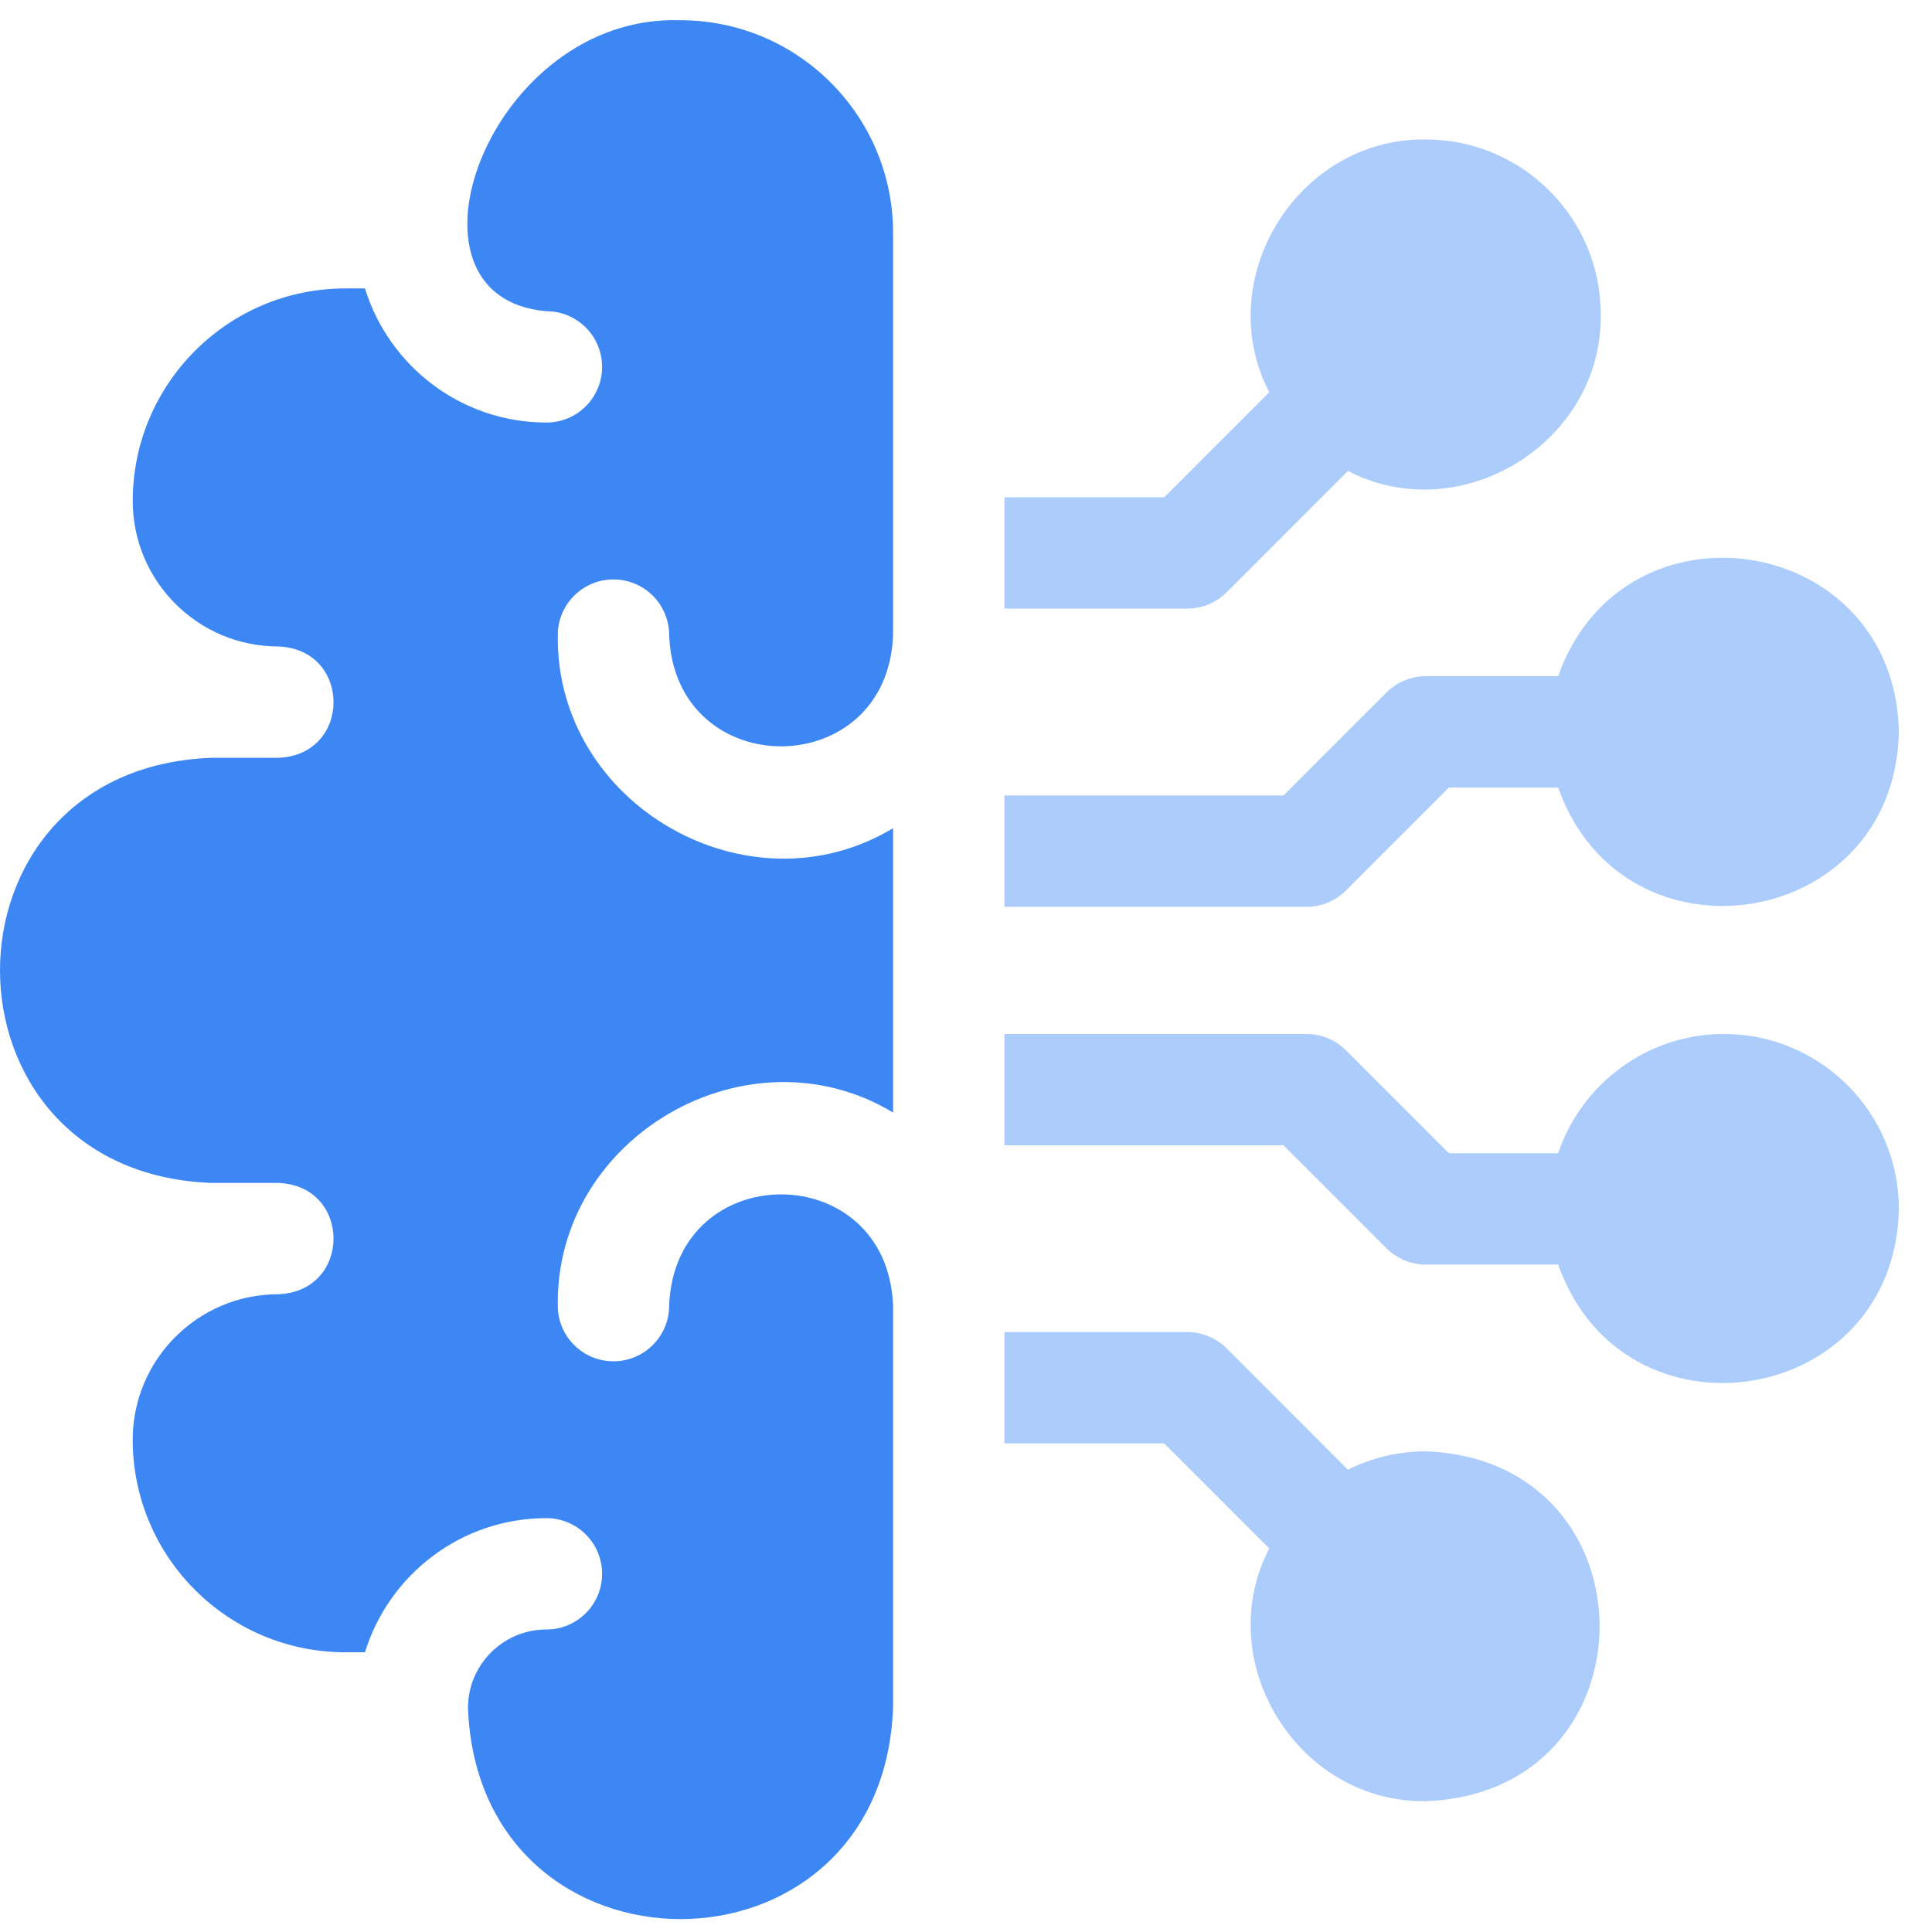
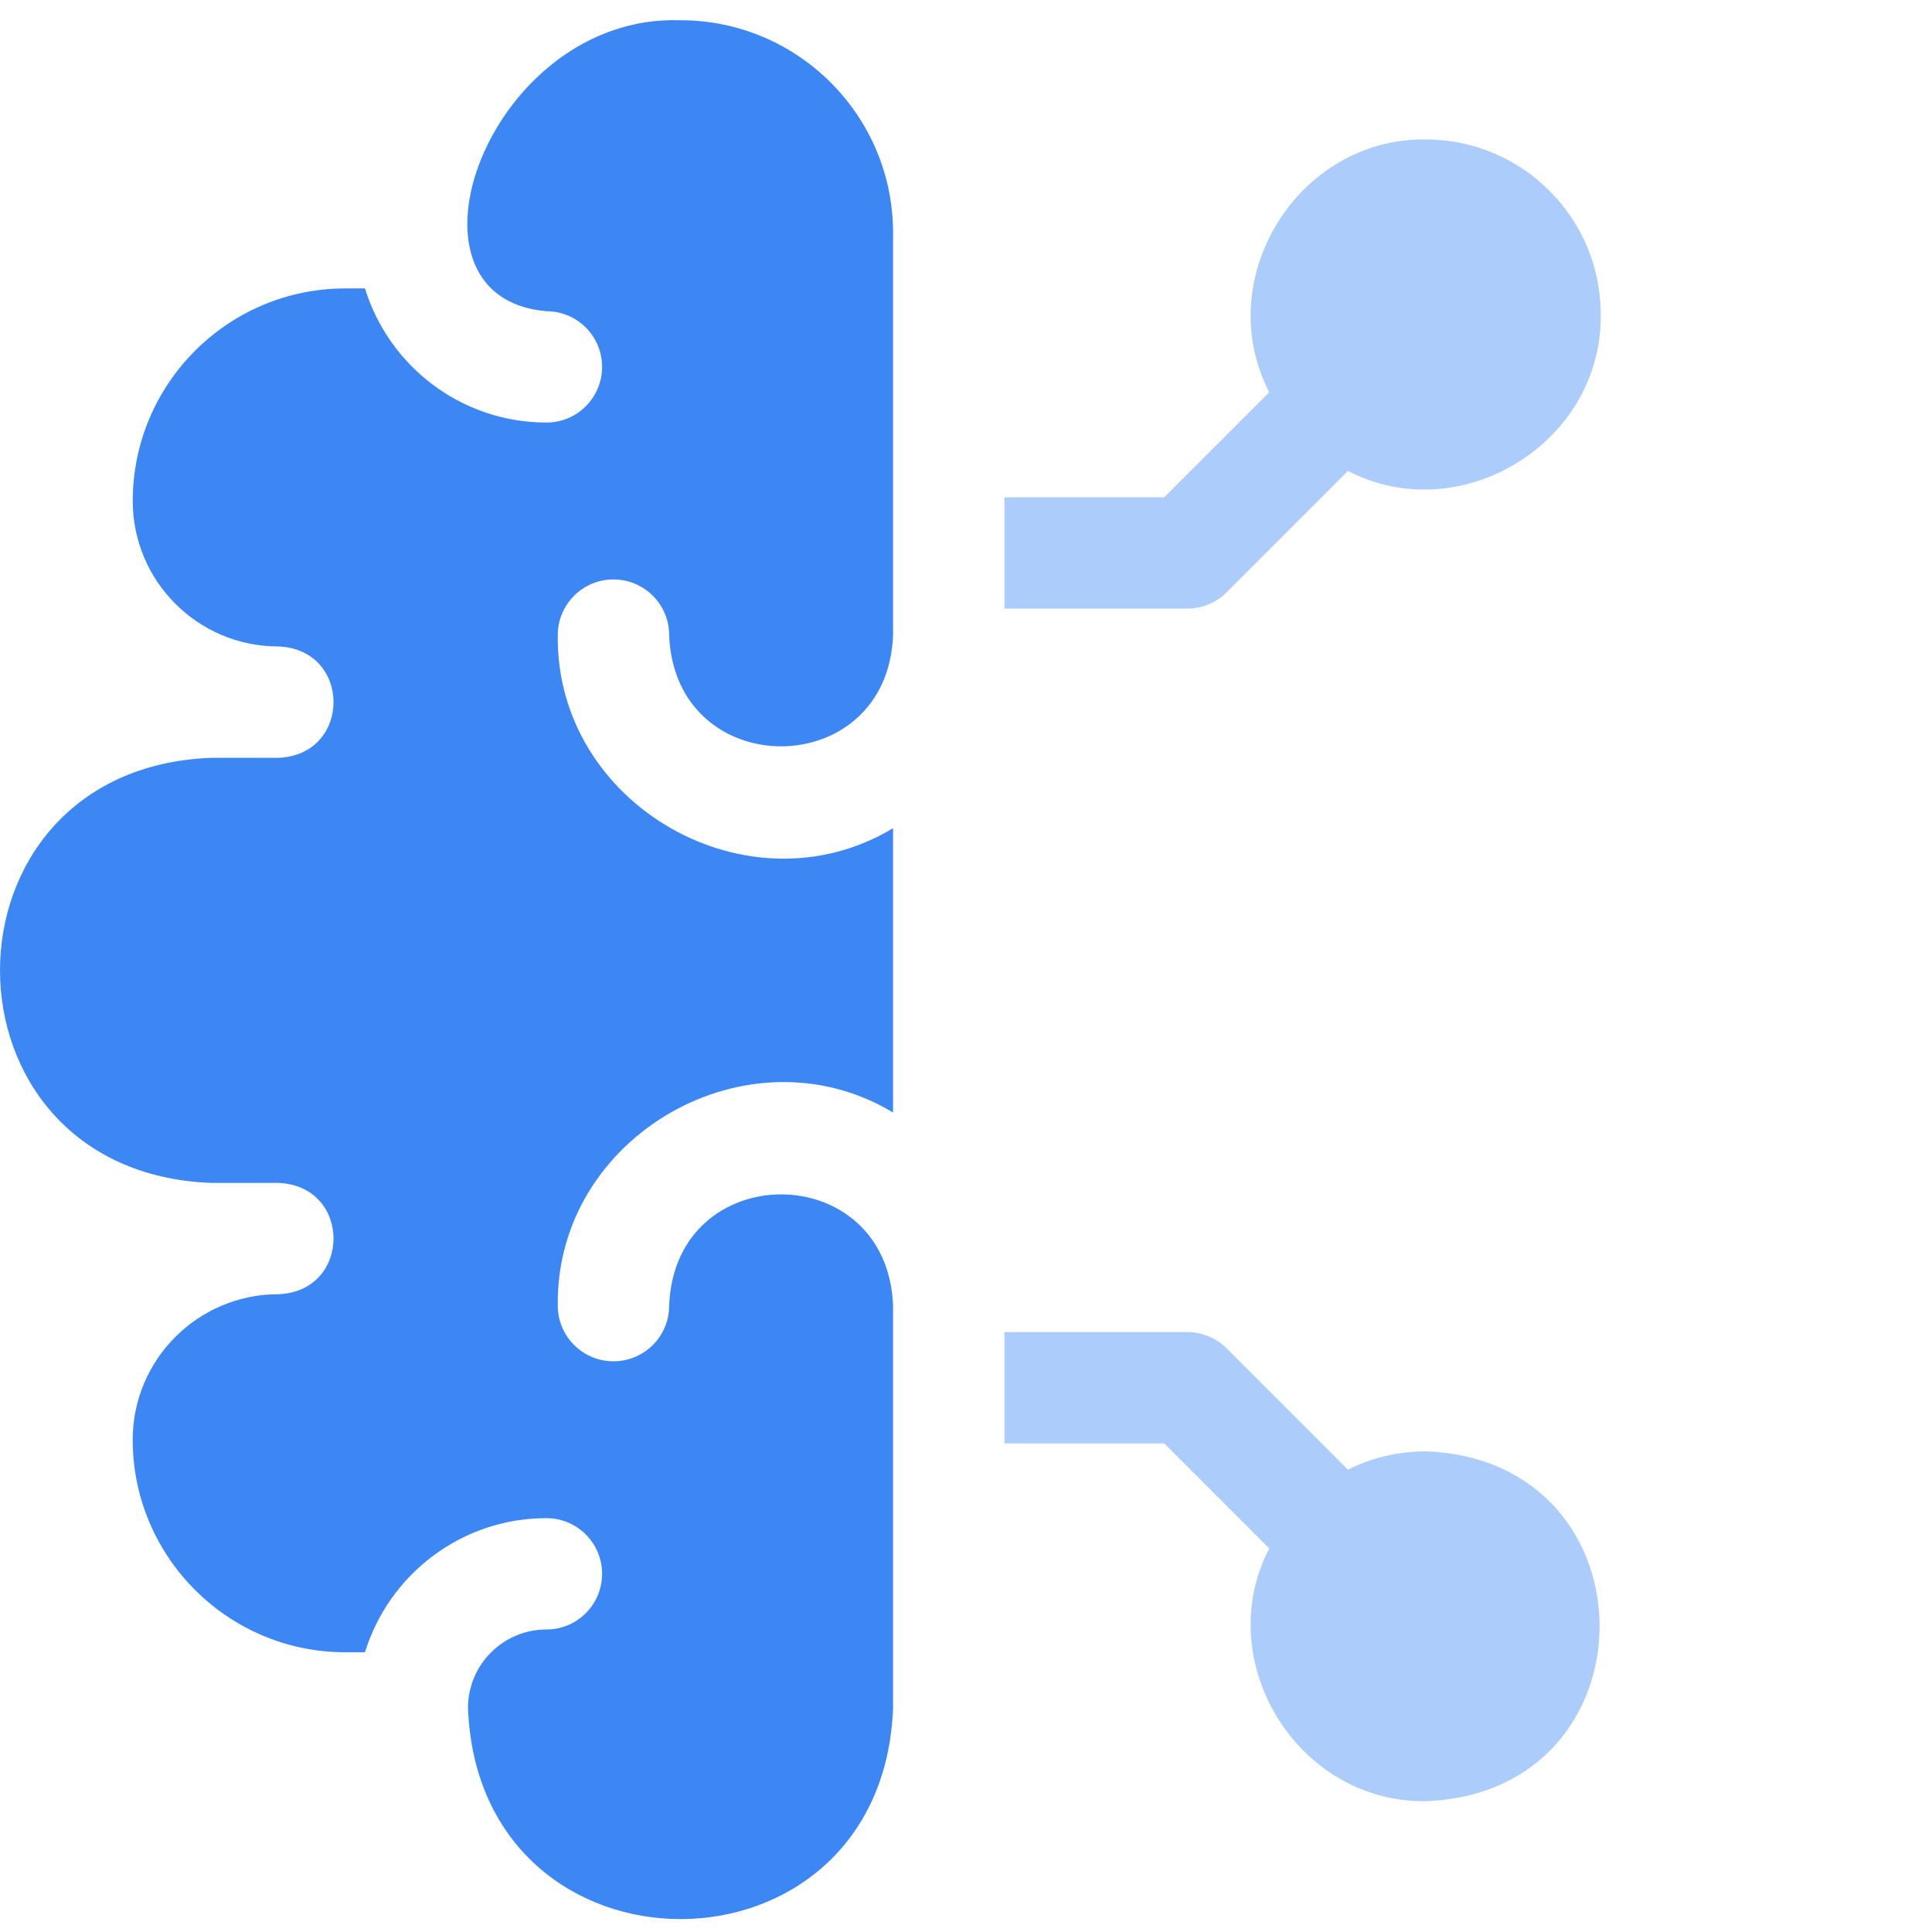
<svg xmlns="http://www.w3.org/2000/svg" width="48" height="48" viewBox="0 0 48 48" fill="none">
  <path d="M35.424 36.058C34.729 36.058 34.072 36.222 33.489 36.514L30.476 33.5C30.217 33.24 29.865 33.095 29.498 33.095H24.955V35.861H28.925L31.534 38.469C30.079 41.282 32.243 44.792 35.424 44.75C41.181 44.532 41.18 36.276 35.424 36.058Z" fill="#ACCCFB" />
-   <path d="M42.831 25.689C40.918 25.689 39.291 26.932 38.712 28.652H35.997L33.439 26.094C33.179 25.835 32.828 25.689 32.461 25.689H24.955V28.455H31.888L34.446 31.013C34.705 31.273 35.057 31.418 35.424 31.418H38.712C40.336 36.019 47.08 34.972 47.177 30.035C47.177 27.639 45.227 25.689 42.831 25.689Z" fill="#ACCCFB" />
  <path d="M30.476 14.715L33.489 11.701C36.302 13.155 39.812 10.992 39.77 7.811C39.77 5.414 37.82 3.465 35.424 3.465C32.243 3.422 30.079 6.932 31.534 9.745L28.925 12.354H24.955V15.12H29.498C29.865 15.12 30.216 14.974 30.476 14.715Z" fill="#ACCCFB" />
-   <path d="M33.439 22.124L35.997 19.566H38.712C40.335 24.166 47.08 23.12 47.177 18.183C47.08 13.245 40.334 12.201 38.712 16.8H35.424C35.057 16.8 34.705 16.946 34.446 17.205L31.888 19.763H24.955V22.529H32.461C32.828 22.529 33.18 22.384 33.439 22.124Z" fill="#ACCCFB" />
  <path d="M16.907 0.503C12.143 0.338 9.597 7.395 13.576 7.732C14.339 7.732 14.959 8.351 14.959 9.115C14.959 9.879 14.339 10.498 13.576 10.498C11.457 10.498 9.661 9.093 9.068 7.166H8.578C5.666 7.166 3.298 9.535 3.298 12.447C3.298 14.44 4.919 16.061 6.912 16.061C8.744 16.128 8.745 18.76 6.912 18.828H5.246C-1.751 19.094 -1.746 29.125 5.246 29.389H6.912C8.745 29.457 8.744 32.087 6.912 32.155C4.919 32.155 3.297 33.776 3.297 35.77C3.297 38.681 5.666 41.05 8.578 41.05H9.068C9.661 39.123 11.457 37.718 13.575 37.718C14.339 37.718 14.959 38.337 14.959 39.101C14.959 39.865 14.339 40.484 13.575 40.484C12.501 40.484 11.627 41.359 11.627 42.433C11.892 49.428 21.923 49.428 22.188 42.433V32.438C22.047 28.751 16.764 28.755 16.625 32.438C16.625 33.202 16.005 33.821 15.241 33.821C14.478 33.821 13.858 33.202 13.858 32.438C13.799 28.223 18.6 25.476 22.188 27.641V20.576C18.599 22.74 13.799 19.994 13.858 15.779C13.858 15.015 14.478 14.396 15.241 14.396C16.005 14.396 16.625 15.015 16.625 15.779C16.765 19.465 22.049 19.462 22.188 15.779V5.783C22.188 2.872 19.819 0.503 16.907 0.503Z" fill="#3D87F5" />
</svg>